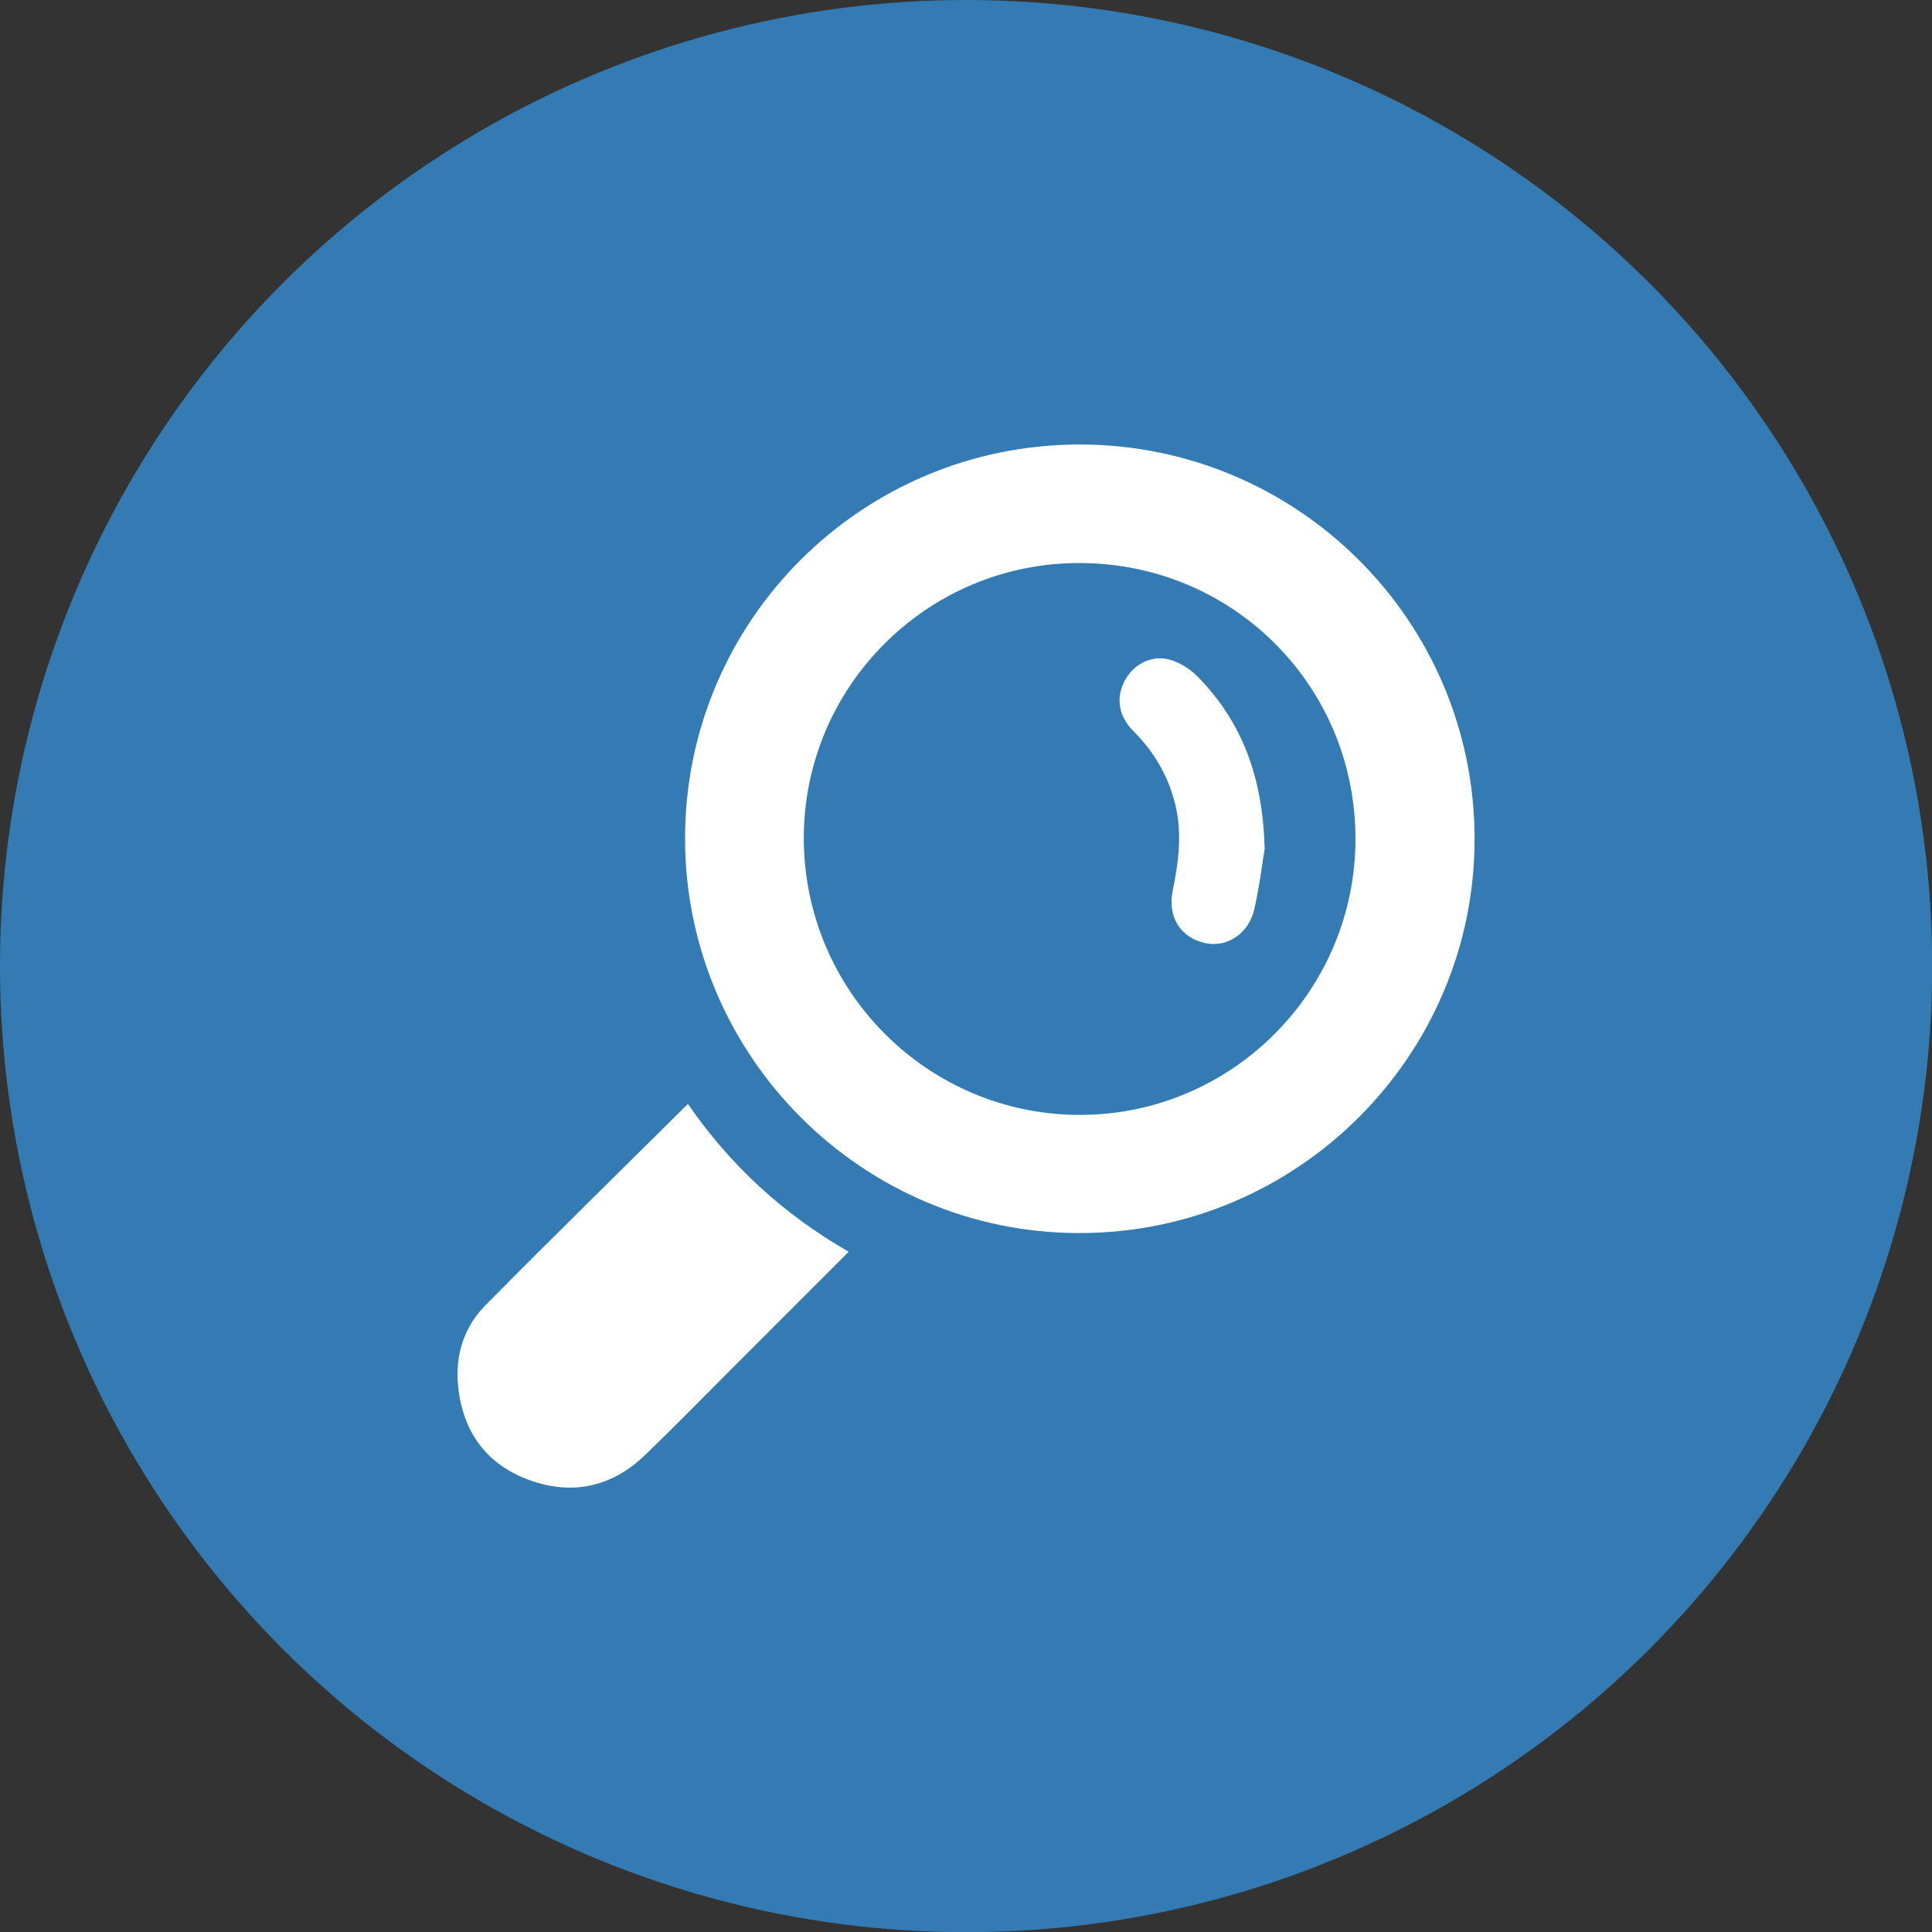
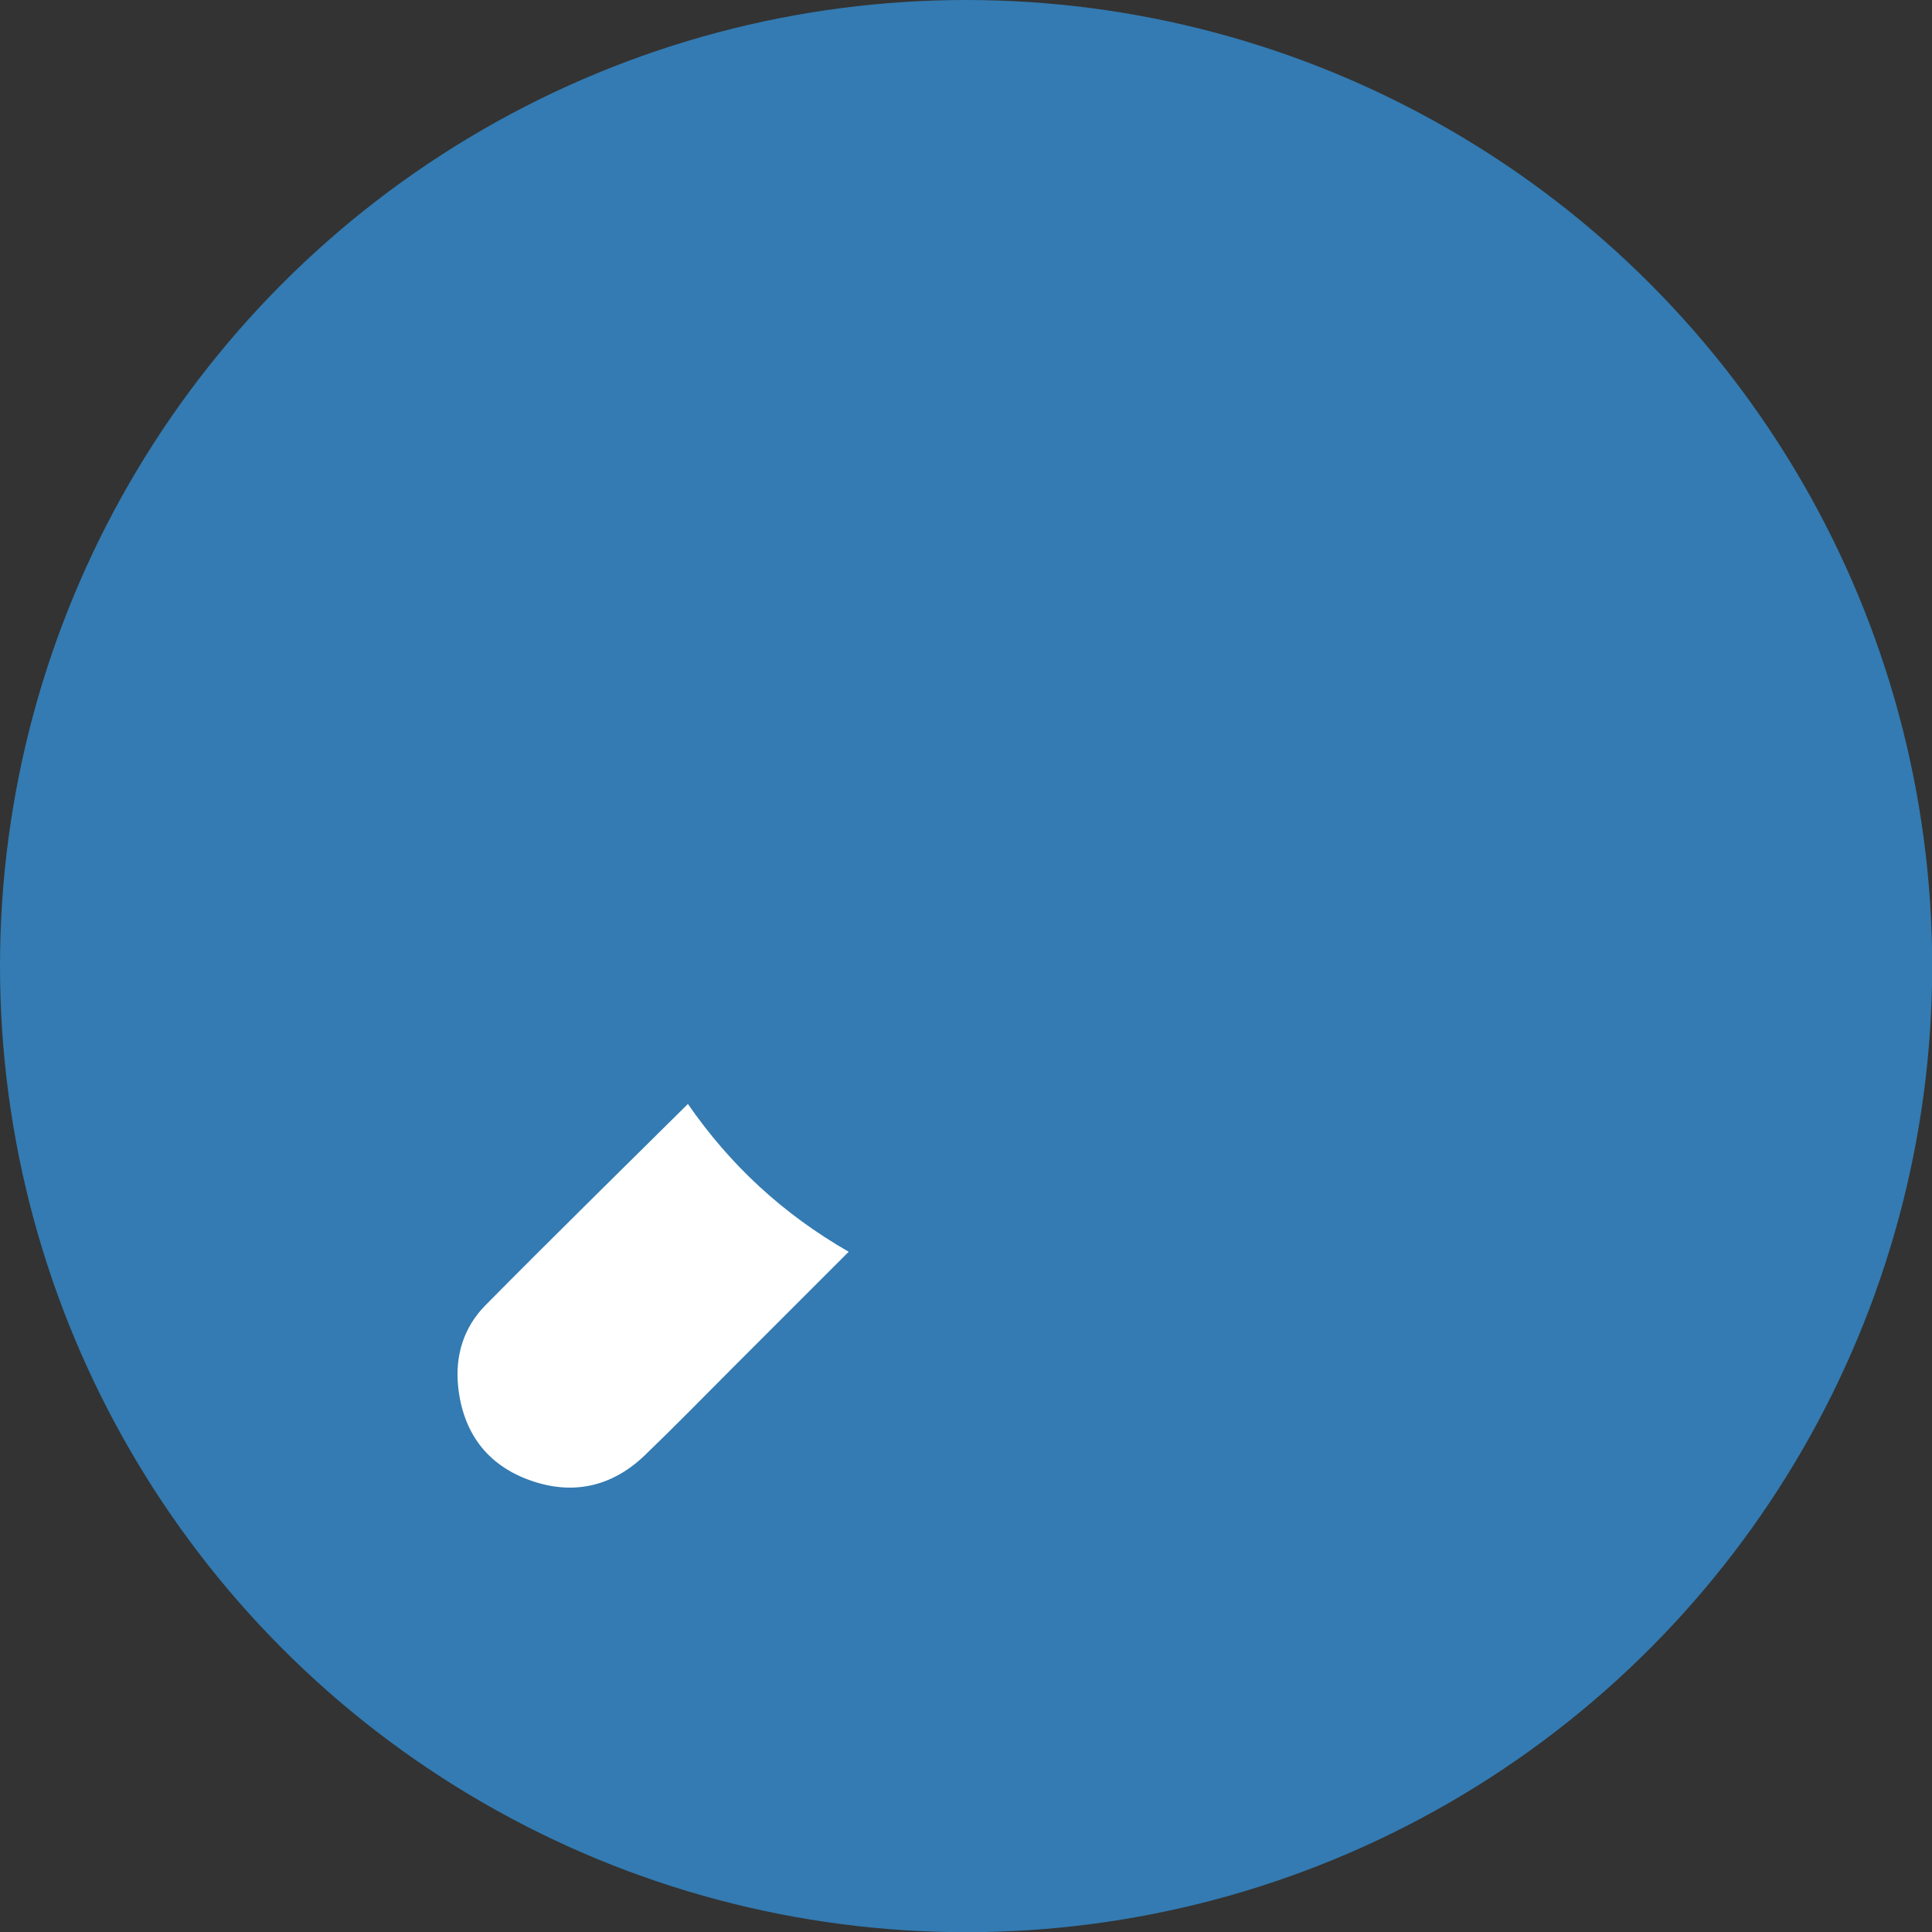
<svg xmlns="http://www.w3.org/2000/svg" id="Layer_2" data-name="Layer 2" viewBox="0 0 100.23 100.23">
  <rect x="0" y="0" width="100.23" height="100.23" fill="#333333" stroke="none" />
  <g id="Illustration">
    <circle cx="50.12" cy="50.12" r="50.12" style="fill: #337bb2; stroke-width: 0px;" />
    <g id="ftHKjK">
      <g>
-         <path d="m56,23.06c11.3,0,20.47,9.12,20.5,20.41.03,11.29-9.19,20.51-20.51,20.5-11.27,0-20.45-9.2-20.45-20.47,0-11.29,9.16-20.43,20.46-20.44Zm-14.3,20.45c.02,7.92,6.45,14.34,14.34,14.33,7.9-.01,14.31-6.47,14.28-14.38-.03-7.94-6.42-14.28-14.38-14.25-7.87.02-14.26,6.44-14.24,14.31Z" style="fill: #fff; stroke-width: 0px;" />
        <path d="m35.68,57.26c2.2,3.19,4.95,5.73,8.35,7.68-2.09,2.09-4.11,4.11-6.13,6.13-1.48,1.48-2.94,2.98-4.45,4.43-1.71,1.64-3.75,2.09-5.97,1.29-2.23-.8-3.46-2.49-3.71-4.84-.17-1.61.28-3.09,1.42-4.24,3.44-3.48,6.93-6.9,10.5-10.44Z" style="fill: #fff; stroke-width: 0px;" />
-         <path d="m65.6,44.09c-.11.67-.26,1.9-.53,3.09-.29,1.26-1.42,1.99-2.53,1.75-1.26-.26-1.99-1.34-1.7-2.72.3-1.49.5-2.97.13-4.48-.36-1.47-1.09-2.72-2.17-3.8-.79-.79-.91-1.74-.45-2.62.45-.84,1.38-1.35,2.33-1.09.53.15,1.07.49,1.46.89,2.28,2.33,3.38,5.17,3.47,8.97Z" style="fill: #fff; stroke-width: 0px;" />
      </g>
    </g>
  </g>
</svg>